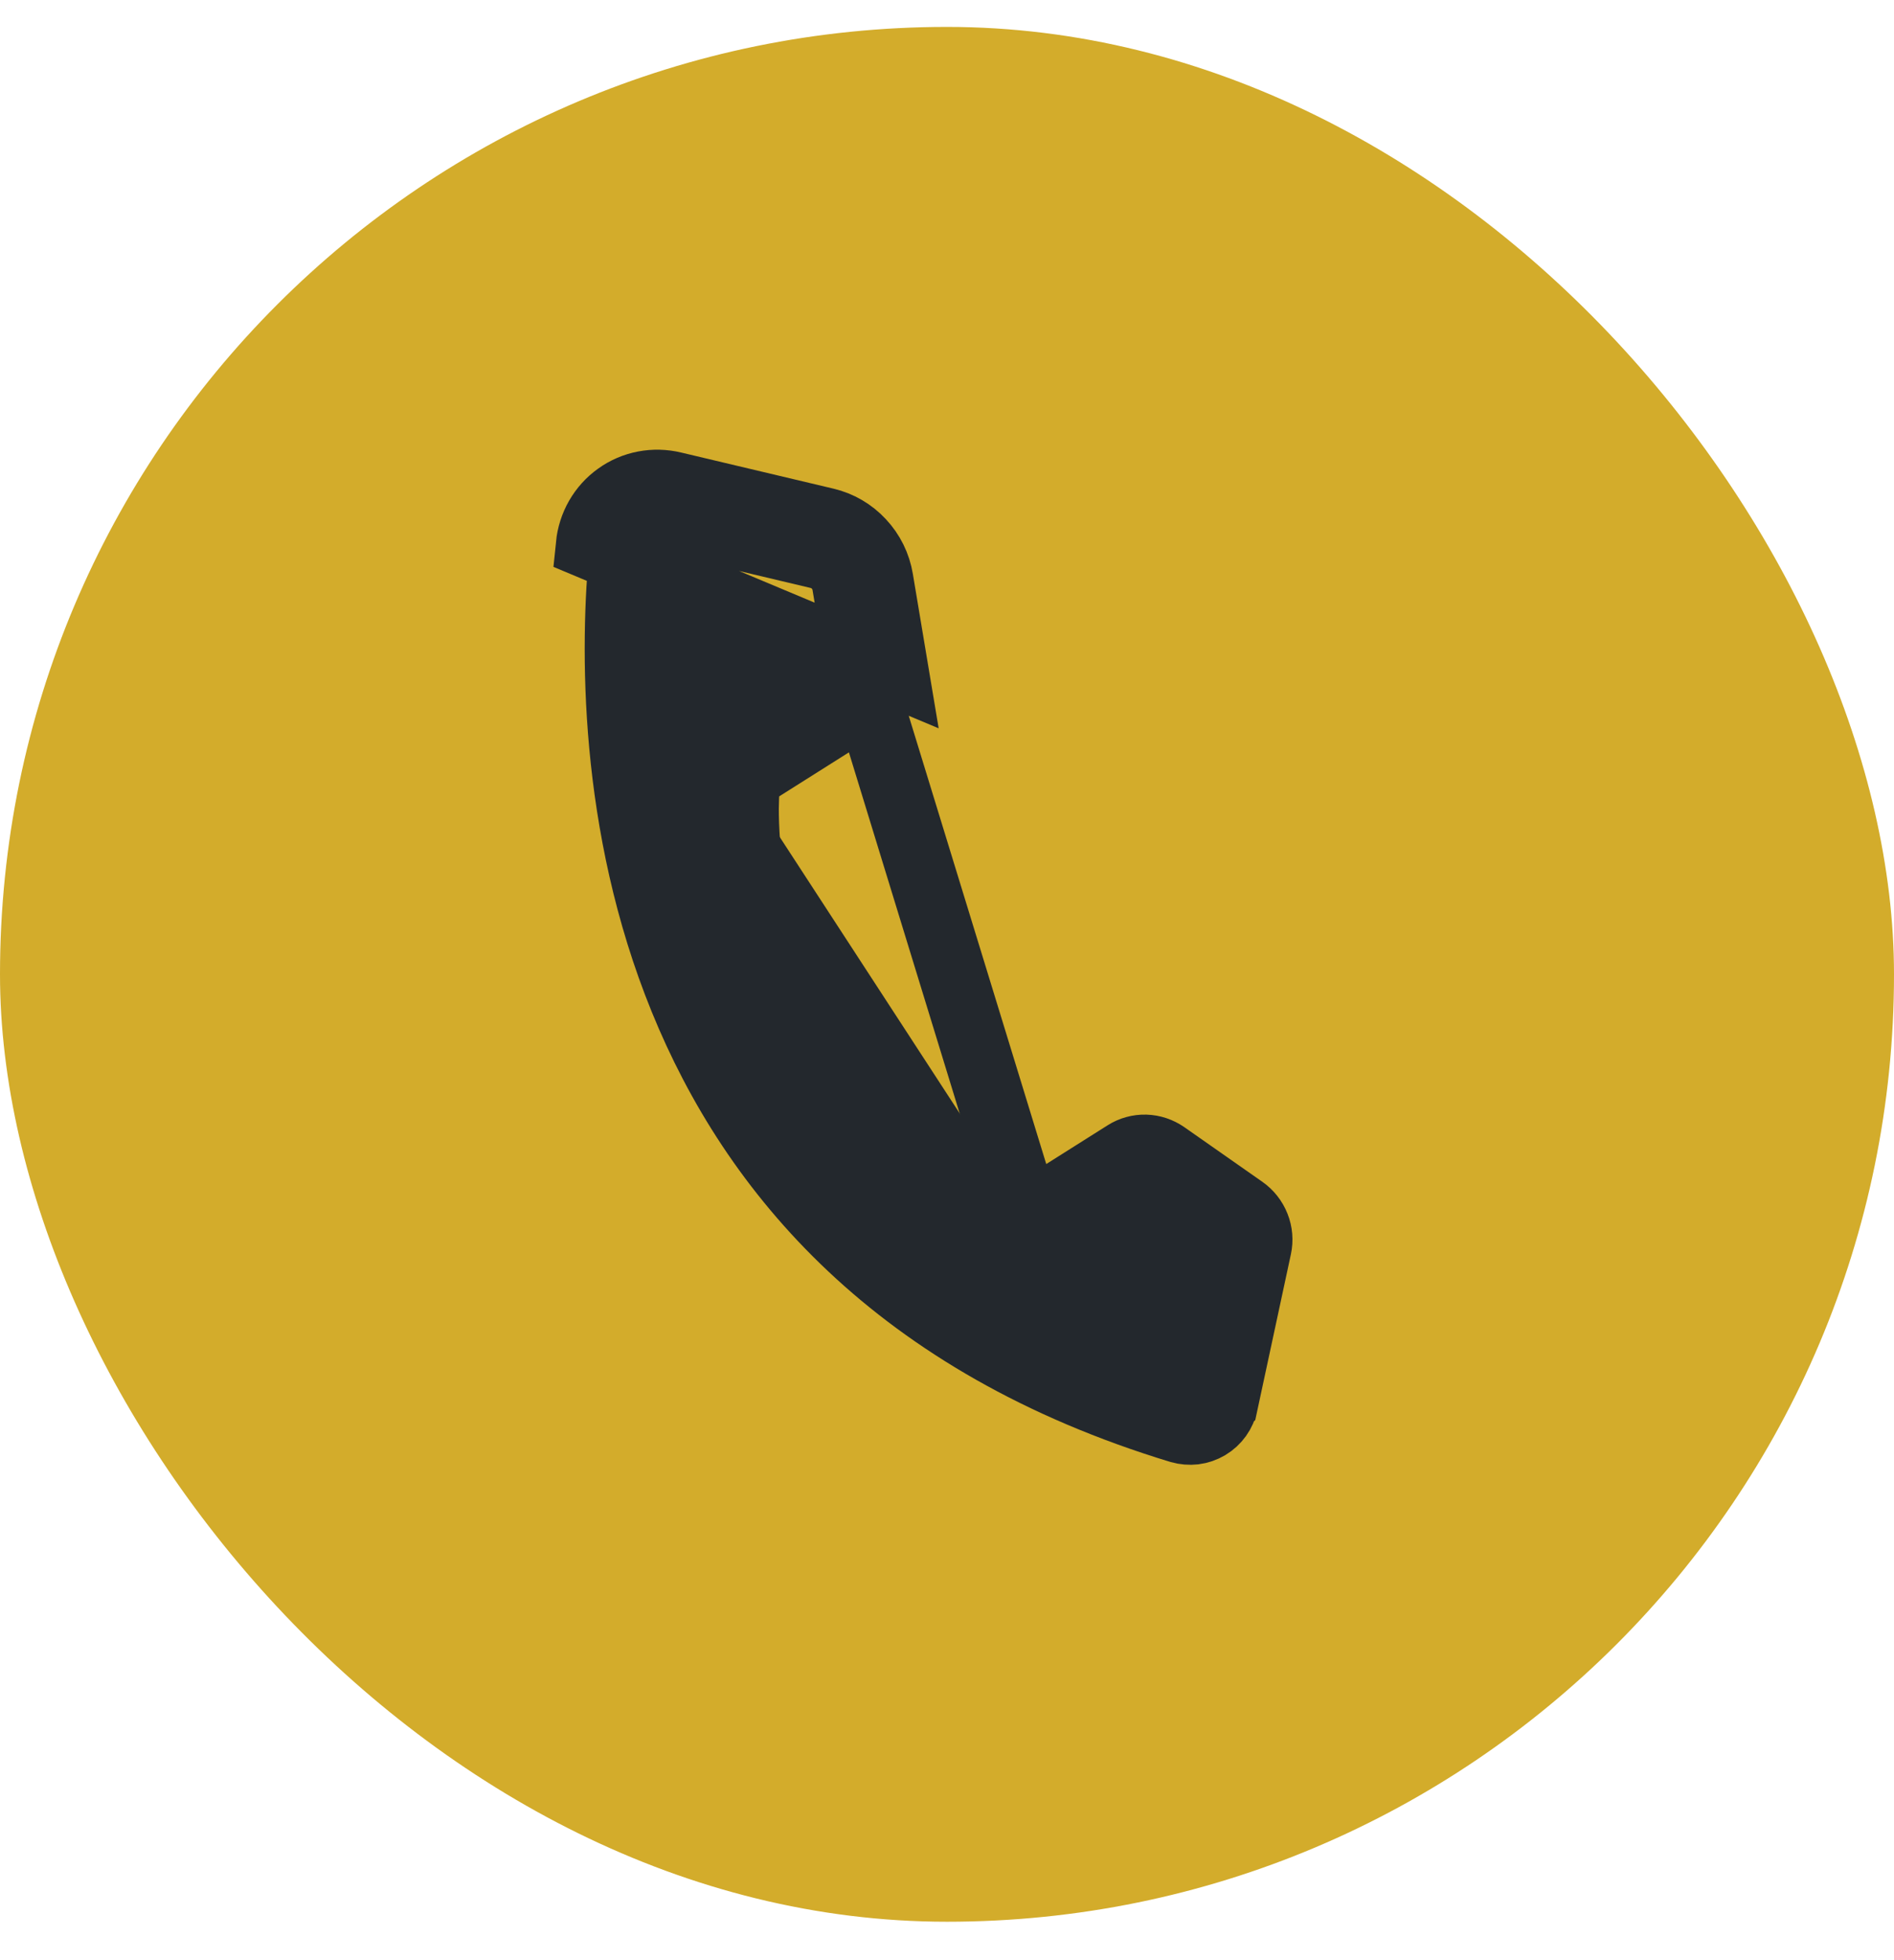
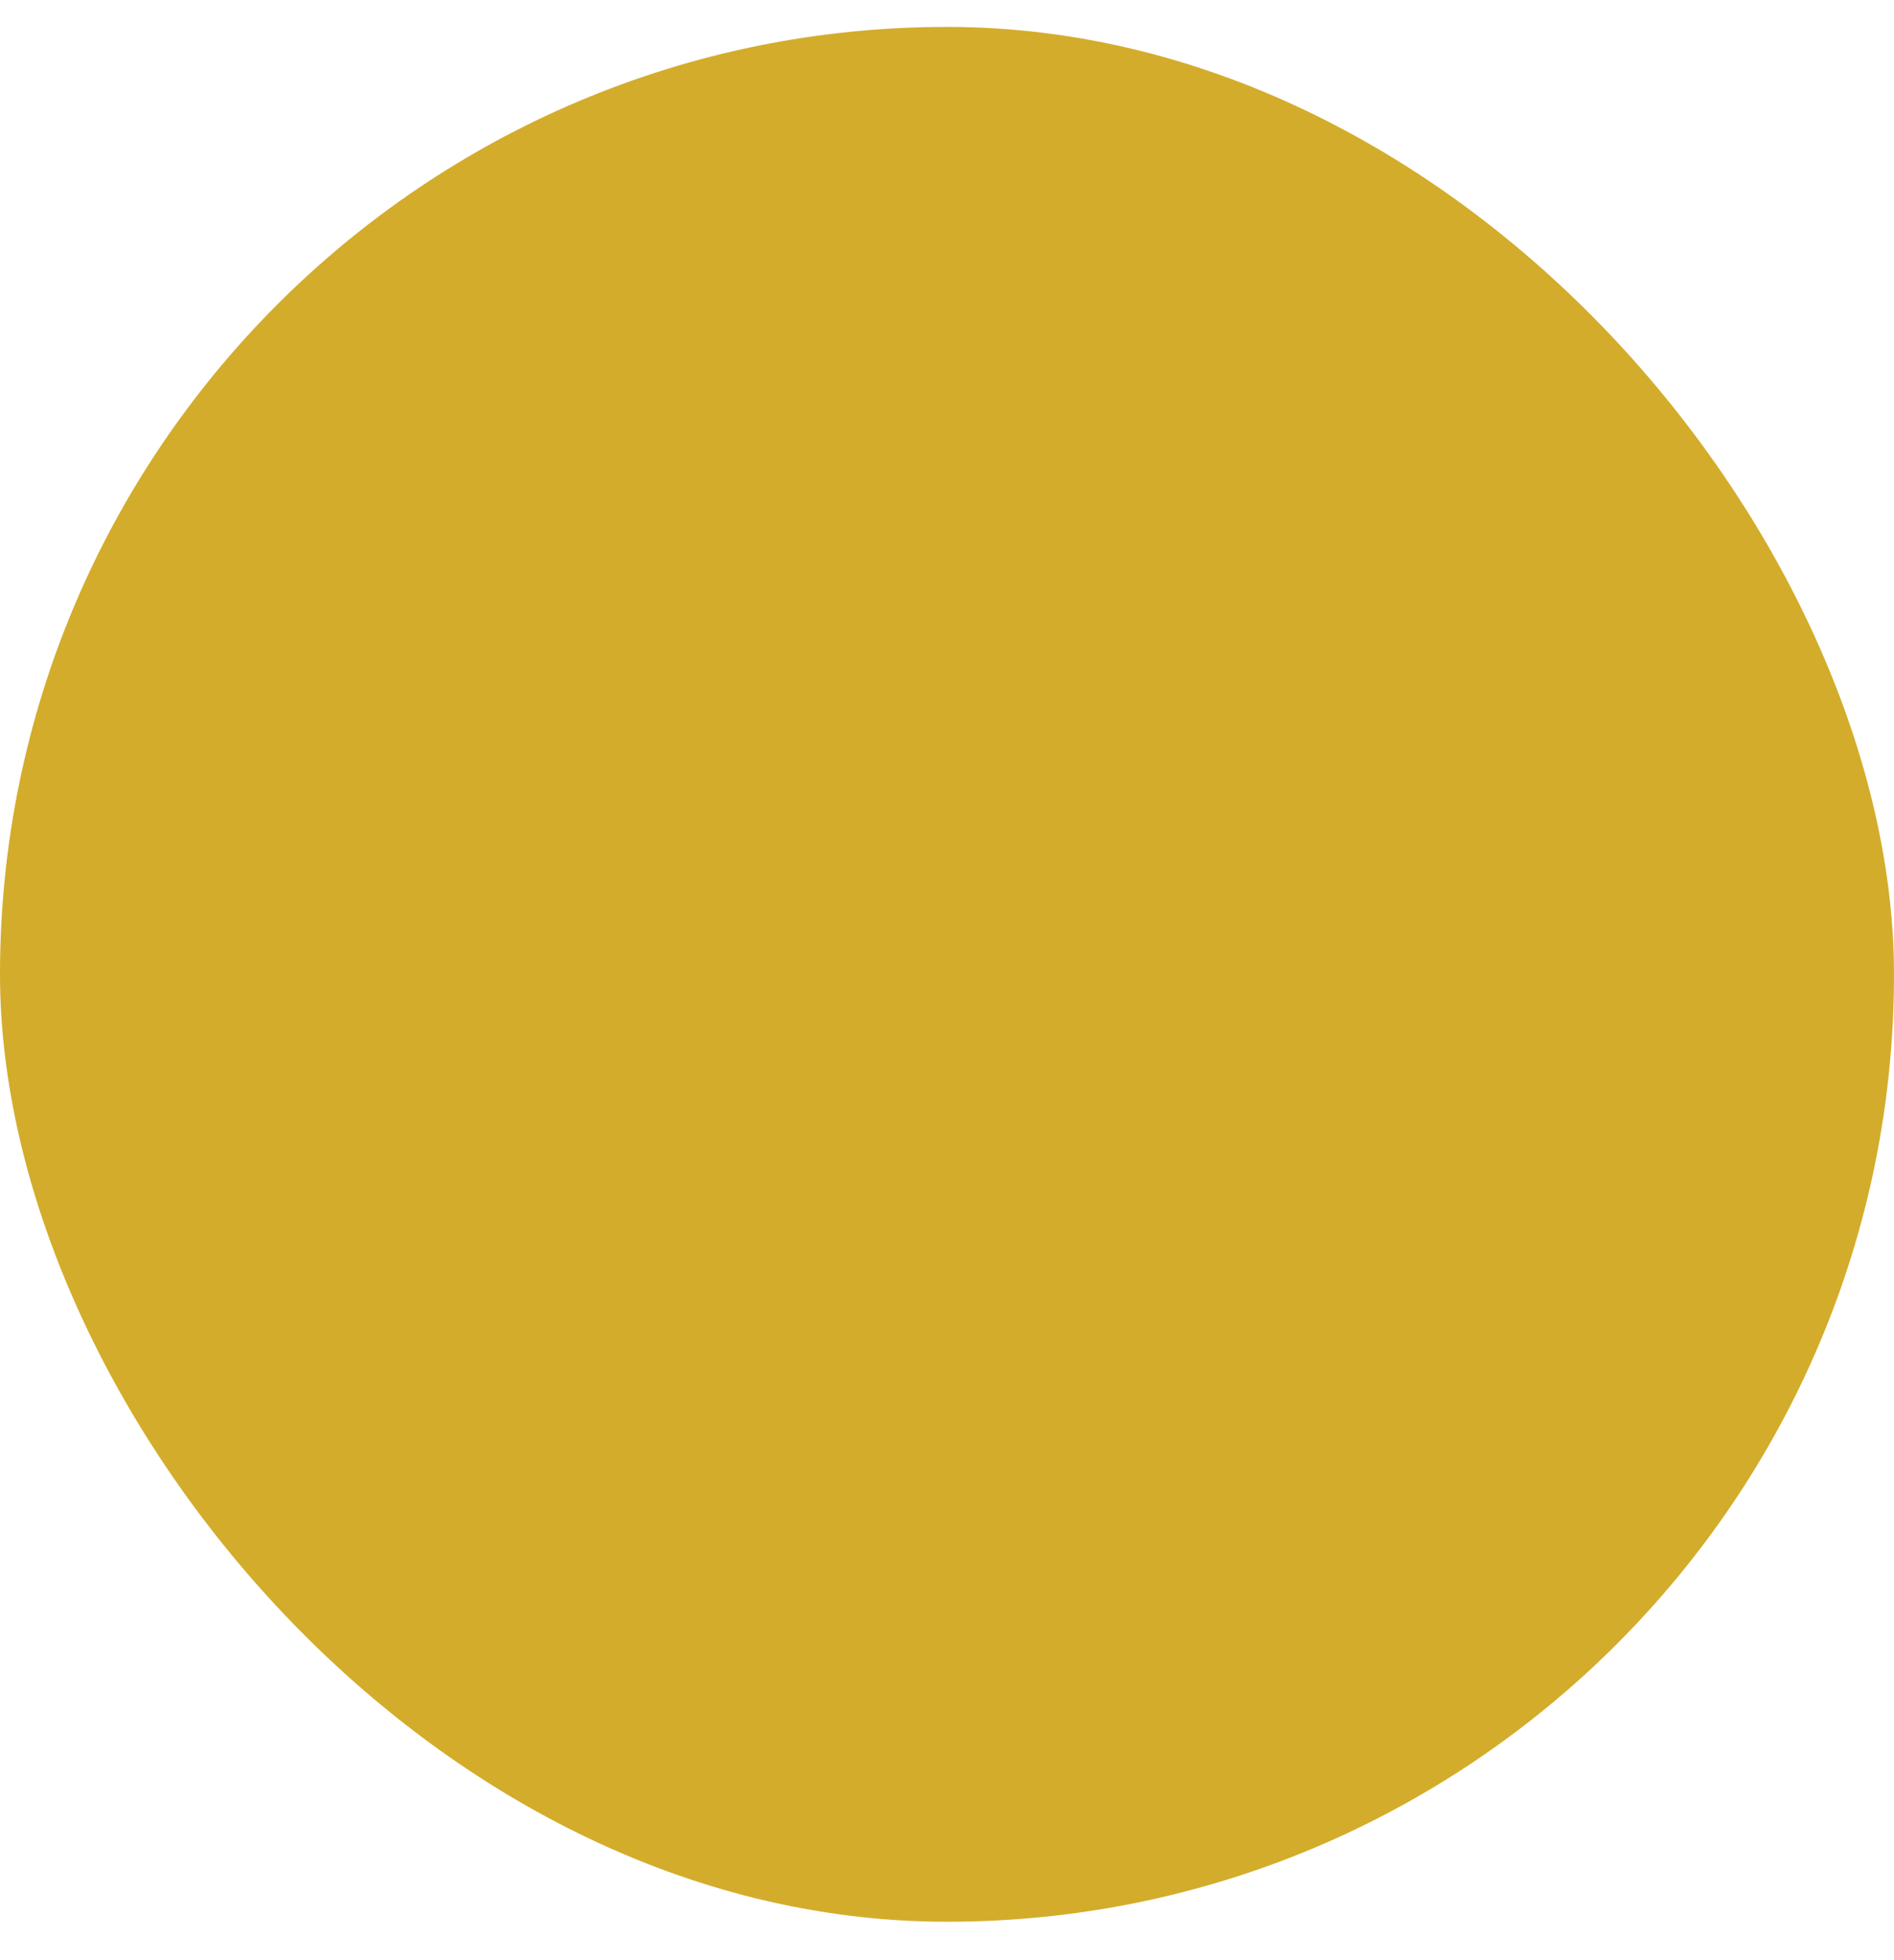
<svg xmlns="http://www.w3.org/2000/svg" width="29" height="30" viewBox="0 0 29 30" fill="none">
  <rect y="0.412" width="29" height="29" rx="14.5" fill="#D3AC2B" />
  <g clip-path="url(#clip0_32_8889)">
-     <path d="M15.722 18.618L15.483 18.529C13.28 17.708 12.253 16.098 11.788 14.713C11.557 14.025 11.464 13.391 11.427 12.929C11.409 12.698 11.405 12.508 11.405 12.373C11.406 12.306 11.407 12.252 11.409 12.214C11.41 12.195 11.41 12.18 11.411 12.169L11.412 12.156L11.412 12.152L11.412 12.15L11.412 12.149C11.412 12.149 11.412 12.149 11.928 12.196L11.412 12.149L11.431 11.889L11.648 11.752L12.952 10.929L12.952 10.929C13.042 10.872 13.112 10.79 13.155 10.693C13.198 10.595 13.212 10.487 13.194 10.381L15.722 18.618ZM15.722 18.618L15.935 18.484L17.239 17.661L17.239 17.661C17.328 17.605 17.433 17.576 17.539 17.579C17.645 17.582 17.749 17.617 17.837 17.678C17.837 17.678 17.837 17.678 17.837 17.678L19.03 18.513L19.03 18.513C19.12 18.576 19.19 18.665 19.23 18.767C19.271 18.869 19.28 18.981 19.257 19.088L19.257 19.088L18.744 21.474L18.743 21.475C18.728 21.547 18.698 21.616 18.655 21.676C18.612 21.736 18.558 21.786 18.494 21.824C18.431 21.861 18.361 21.886 18.288 21.895C18.215 21.903 18.141 21.897 18.07 21.877C13.719 20.555 11.538 17.934 10.461 15.291C9.372 12.621 9.4 9.896 9.545 8.406L9.03 8.345M15.722 18.618L13.194 10.381L12.954 8.945C12.954 8.945 12.954 8.945 12.954 8.945C12.936 8.837 12.886 8.736 12.811 8.655C12.736 8.575 12.639 8.518 12.533 8.493L12.533 8.493L10.201 7.94L10.199 7.94L10.199 7.94C10.125 7.922 10.047 7.92 9.973 7.934C9.898 7.949 9.827 7.979 9.765 8.023C9.704 8.067 9.652 8.124 9.614 8.19C9.576 8.256 9.552 8.33 9.545 8.407L9.03 8.345M9.03 8.345C9.045 8.196 9.091 8.051 9.165 7.922C9.239 7.793 9.34 7.681 9.461 7.595C9.582 7.508 9.72 7.449 9.867 7.421C10.013 7.393 10.164 7.397 10.31 7.432L12.643 7.985C12.85 8.034 13.039 8.144 13.185 8.302C13.332 8.459 13.429 8.656 13.464 8.868L13.704 10.303L9.03 8.345Z" fill="#23282D" stroke="#23282D" stroke-width="1.04" />
+     <path d="M15.722 18.618L15.483 18.529C13.28 17.708 12.253 16.098 11.788 14.713C11.557 14.025 11.464 13.391 11.427 12.929C11.409 12.698 11.405 12.508 11.405 12.373C11.406 12.306 11.407 12.252 11.409 12.214C11.41 12.195 11.41 12.18 11.411 12.169L11.412 12.156L11.412 12.152L11.412 12.15L11.412 12.149C11.412 12.149 11.412 12.149 11.928 12.196L11.412 12.149L11.431 11.889L11.648 11.752L12.952 10.929L12.952 10.929C13.042 10.872 13.112 10.79 13.155 10.693C13.198 10.595 13.212 10.487 13.194 10.381L15.722 18.618ZM15.722 18.618L15.935 18.484L17.239 17.661L17.239 17.661C17.328 17.605 17.433 17.576 17.539 17.579C17.645 17.582 17.749 17.617 17.837 17.678C17.837 17.678 17.837 17.678 17.837 17.678L19.03 18.513L19.03 18.513C19.12 18.576 19.19 18.665 19.23 18.767C19.271 18.869 19.28 18.981 19.257 19.088L19.257 19.088L18.744 21.474L18.743 21.475C18.728 21.547 18.698 21.616 18.655 21.676C18.612 21.736 18.558 21.786 18.494 21.824C18.431 21.861 18.361 21.886 18.288 21.895C18.215 21.903 18.141 21.897 18.07 21.877C13.719 20.555 11.538 17.934 10.461 15.291C9.372 12.621 9.4 9.896 9.545 8.406L9.03 8.345M15.722 18.618L13.194 10.381L12.954 8.945C12.954 8.945 12.954 8.945 12.954 8.945C12.936 8.837 12.886 8.736 12.811 8.655C12.736 8.575 12.639 8.518 12.533 8.493L12.533 8.493L10.201 7.94L10.199 7.94L10.199 7.94C10.125 7.922 10.047 7.92 9.973 7.934C9.704 8.067 9.652 8.124 9.614 8.19C9.576 8.256 9.552 8.33 9.545 8.407L9.03 8.345M9.03 8.345C9.045 8.196 9.091 8.051 9.165 7.922C9.239 7.793 9.34 7.681 9.461 7.595C9.582 7.508 9.72 7.449 9.867 7.421C10.013 7.393 10.164 7.397 10.31 7.432L12.643 7.985C12.85 8.034 13.039 8.144 13.185 8.302C13.332 8.459 13.429 8.656 13.464 8.868L13.704 10.303L9.03 8.345Z" fill="#23282D" stroke="#23282D" stroke-width="1.04" />
  </g>
  <defs>
    <clipPath id="clip0_32_8889">
-       <rect width="15.741" height="15.741" fill="white" transform="matrix(0.973 0.231 -0.21 0.978 6.938 5.403)" />
-     </clipPath>
+       </clipPath>
  </defs>
</svg>